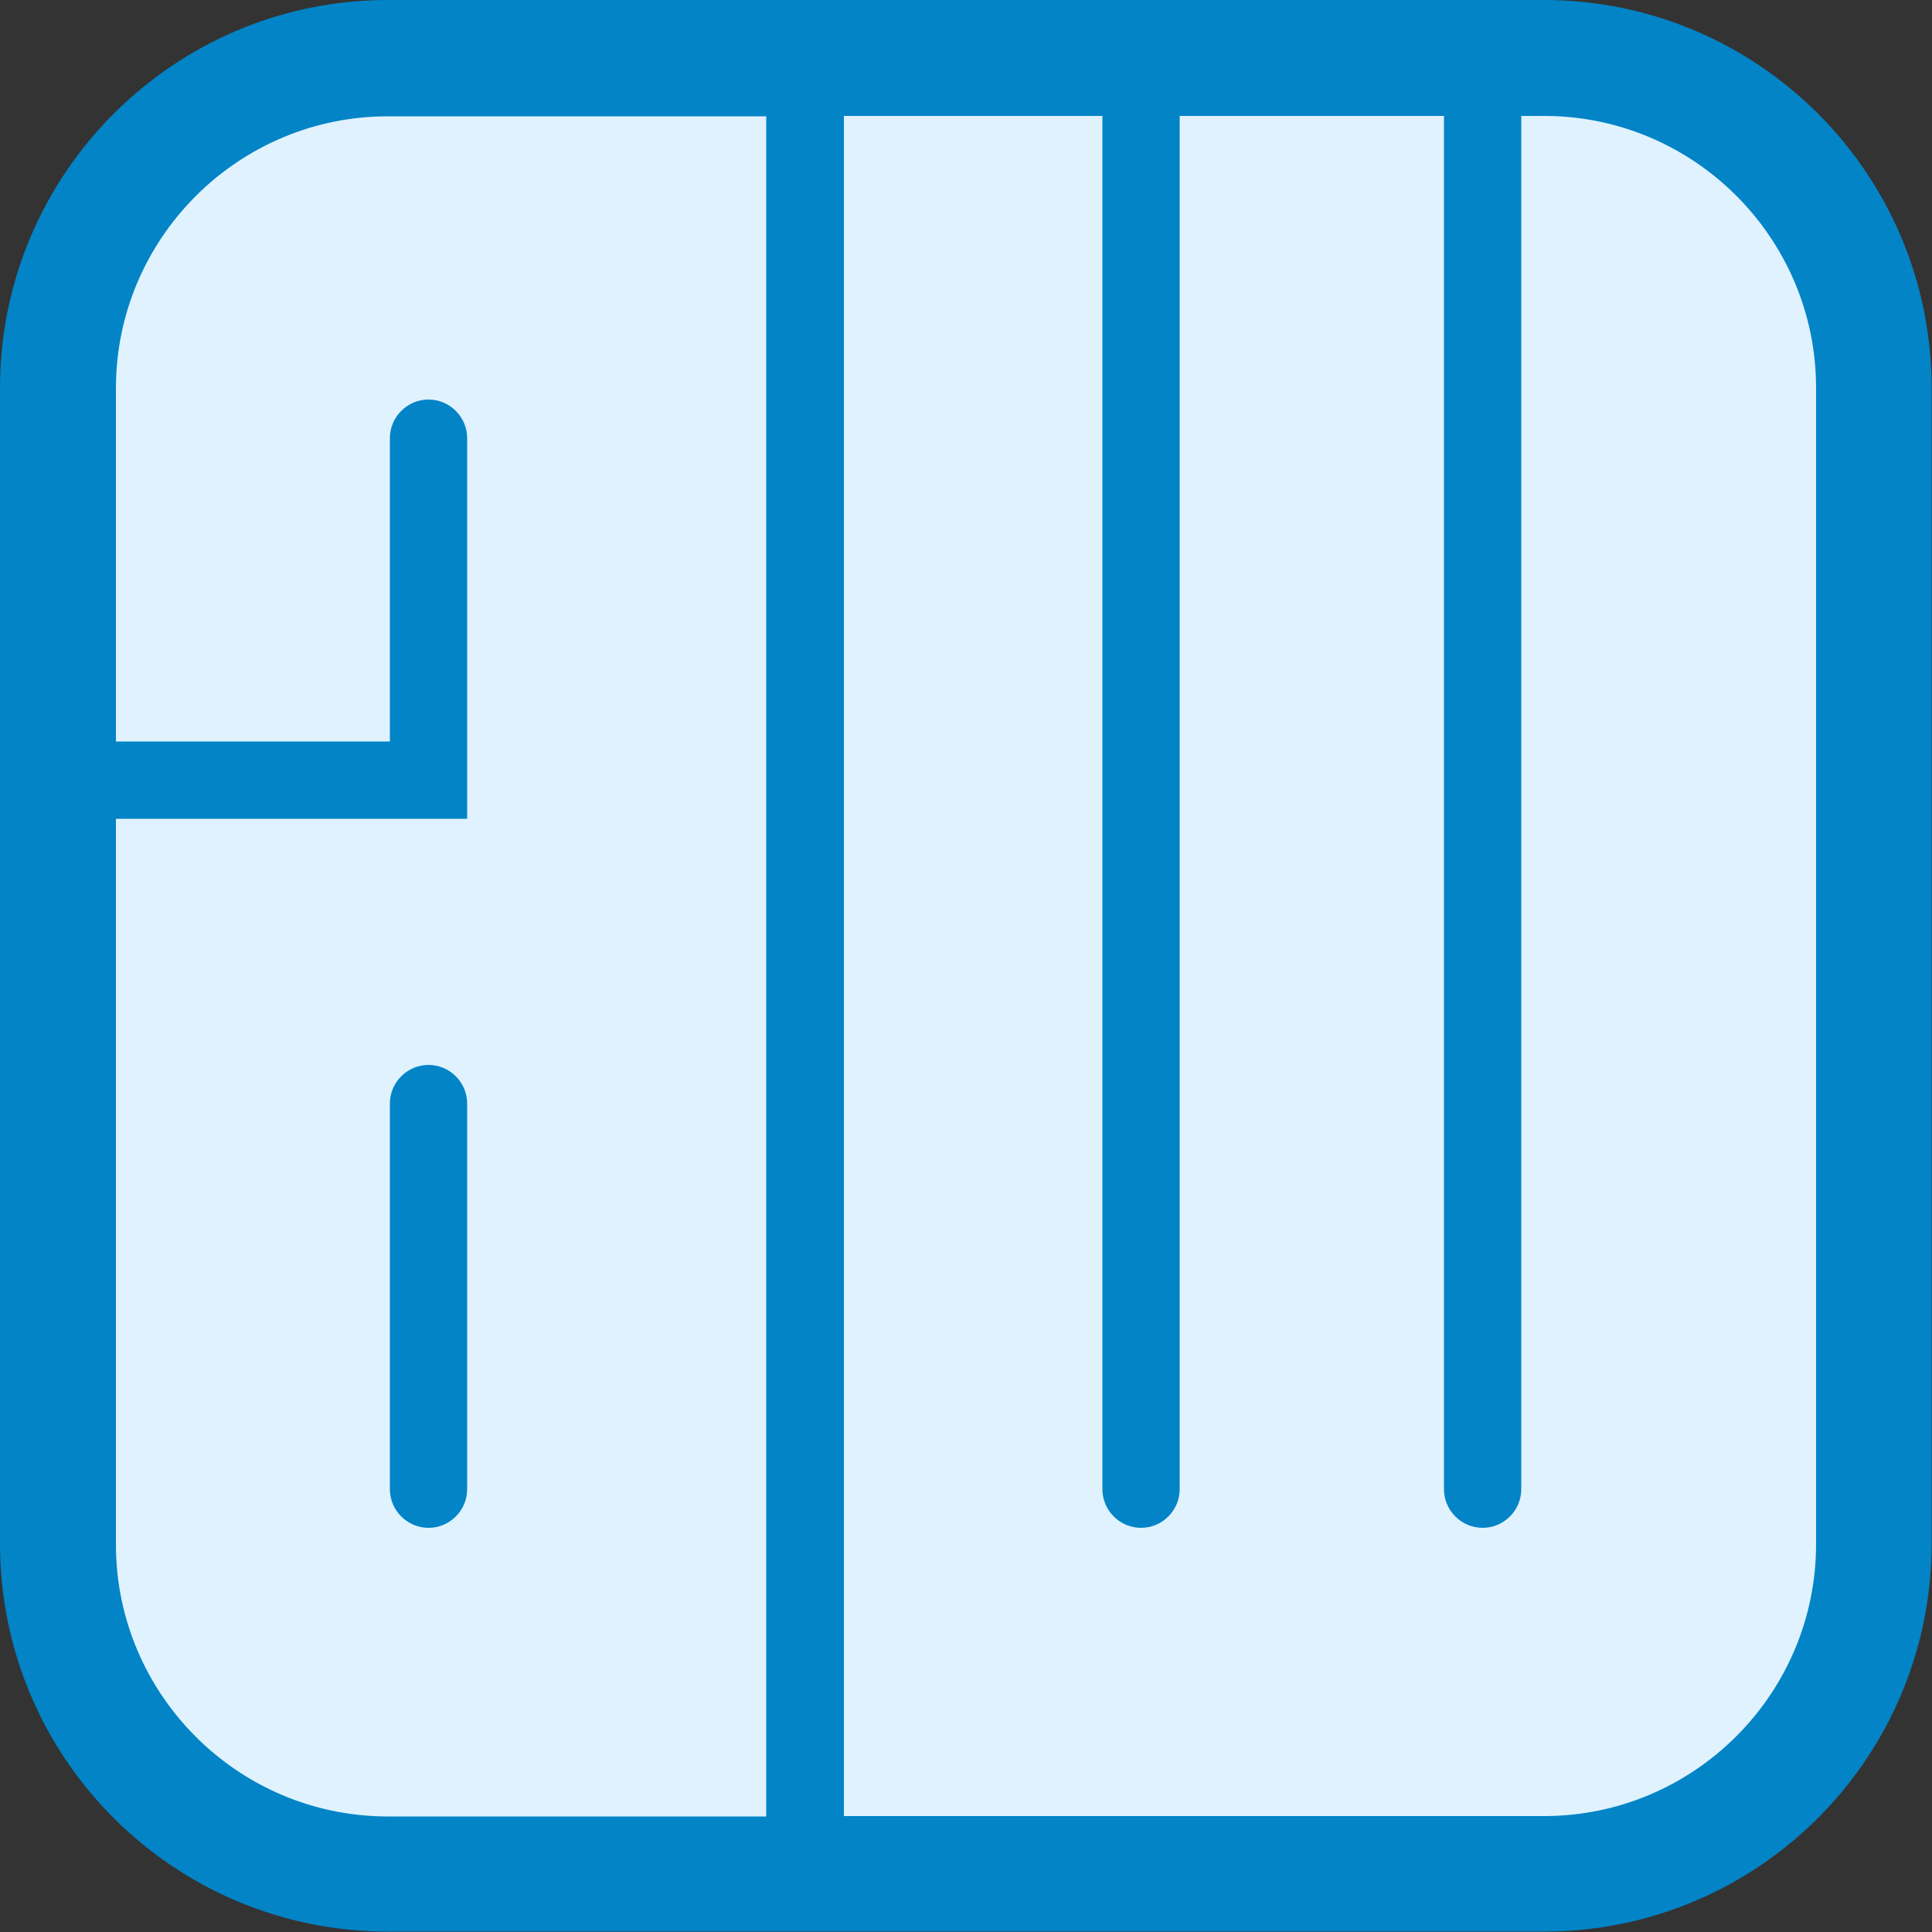
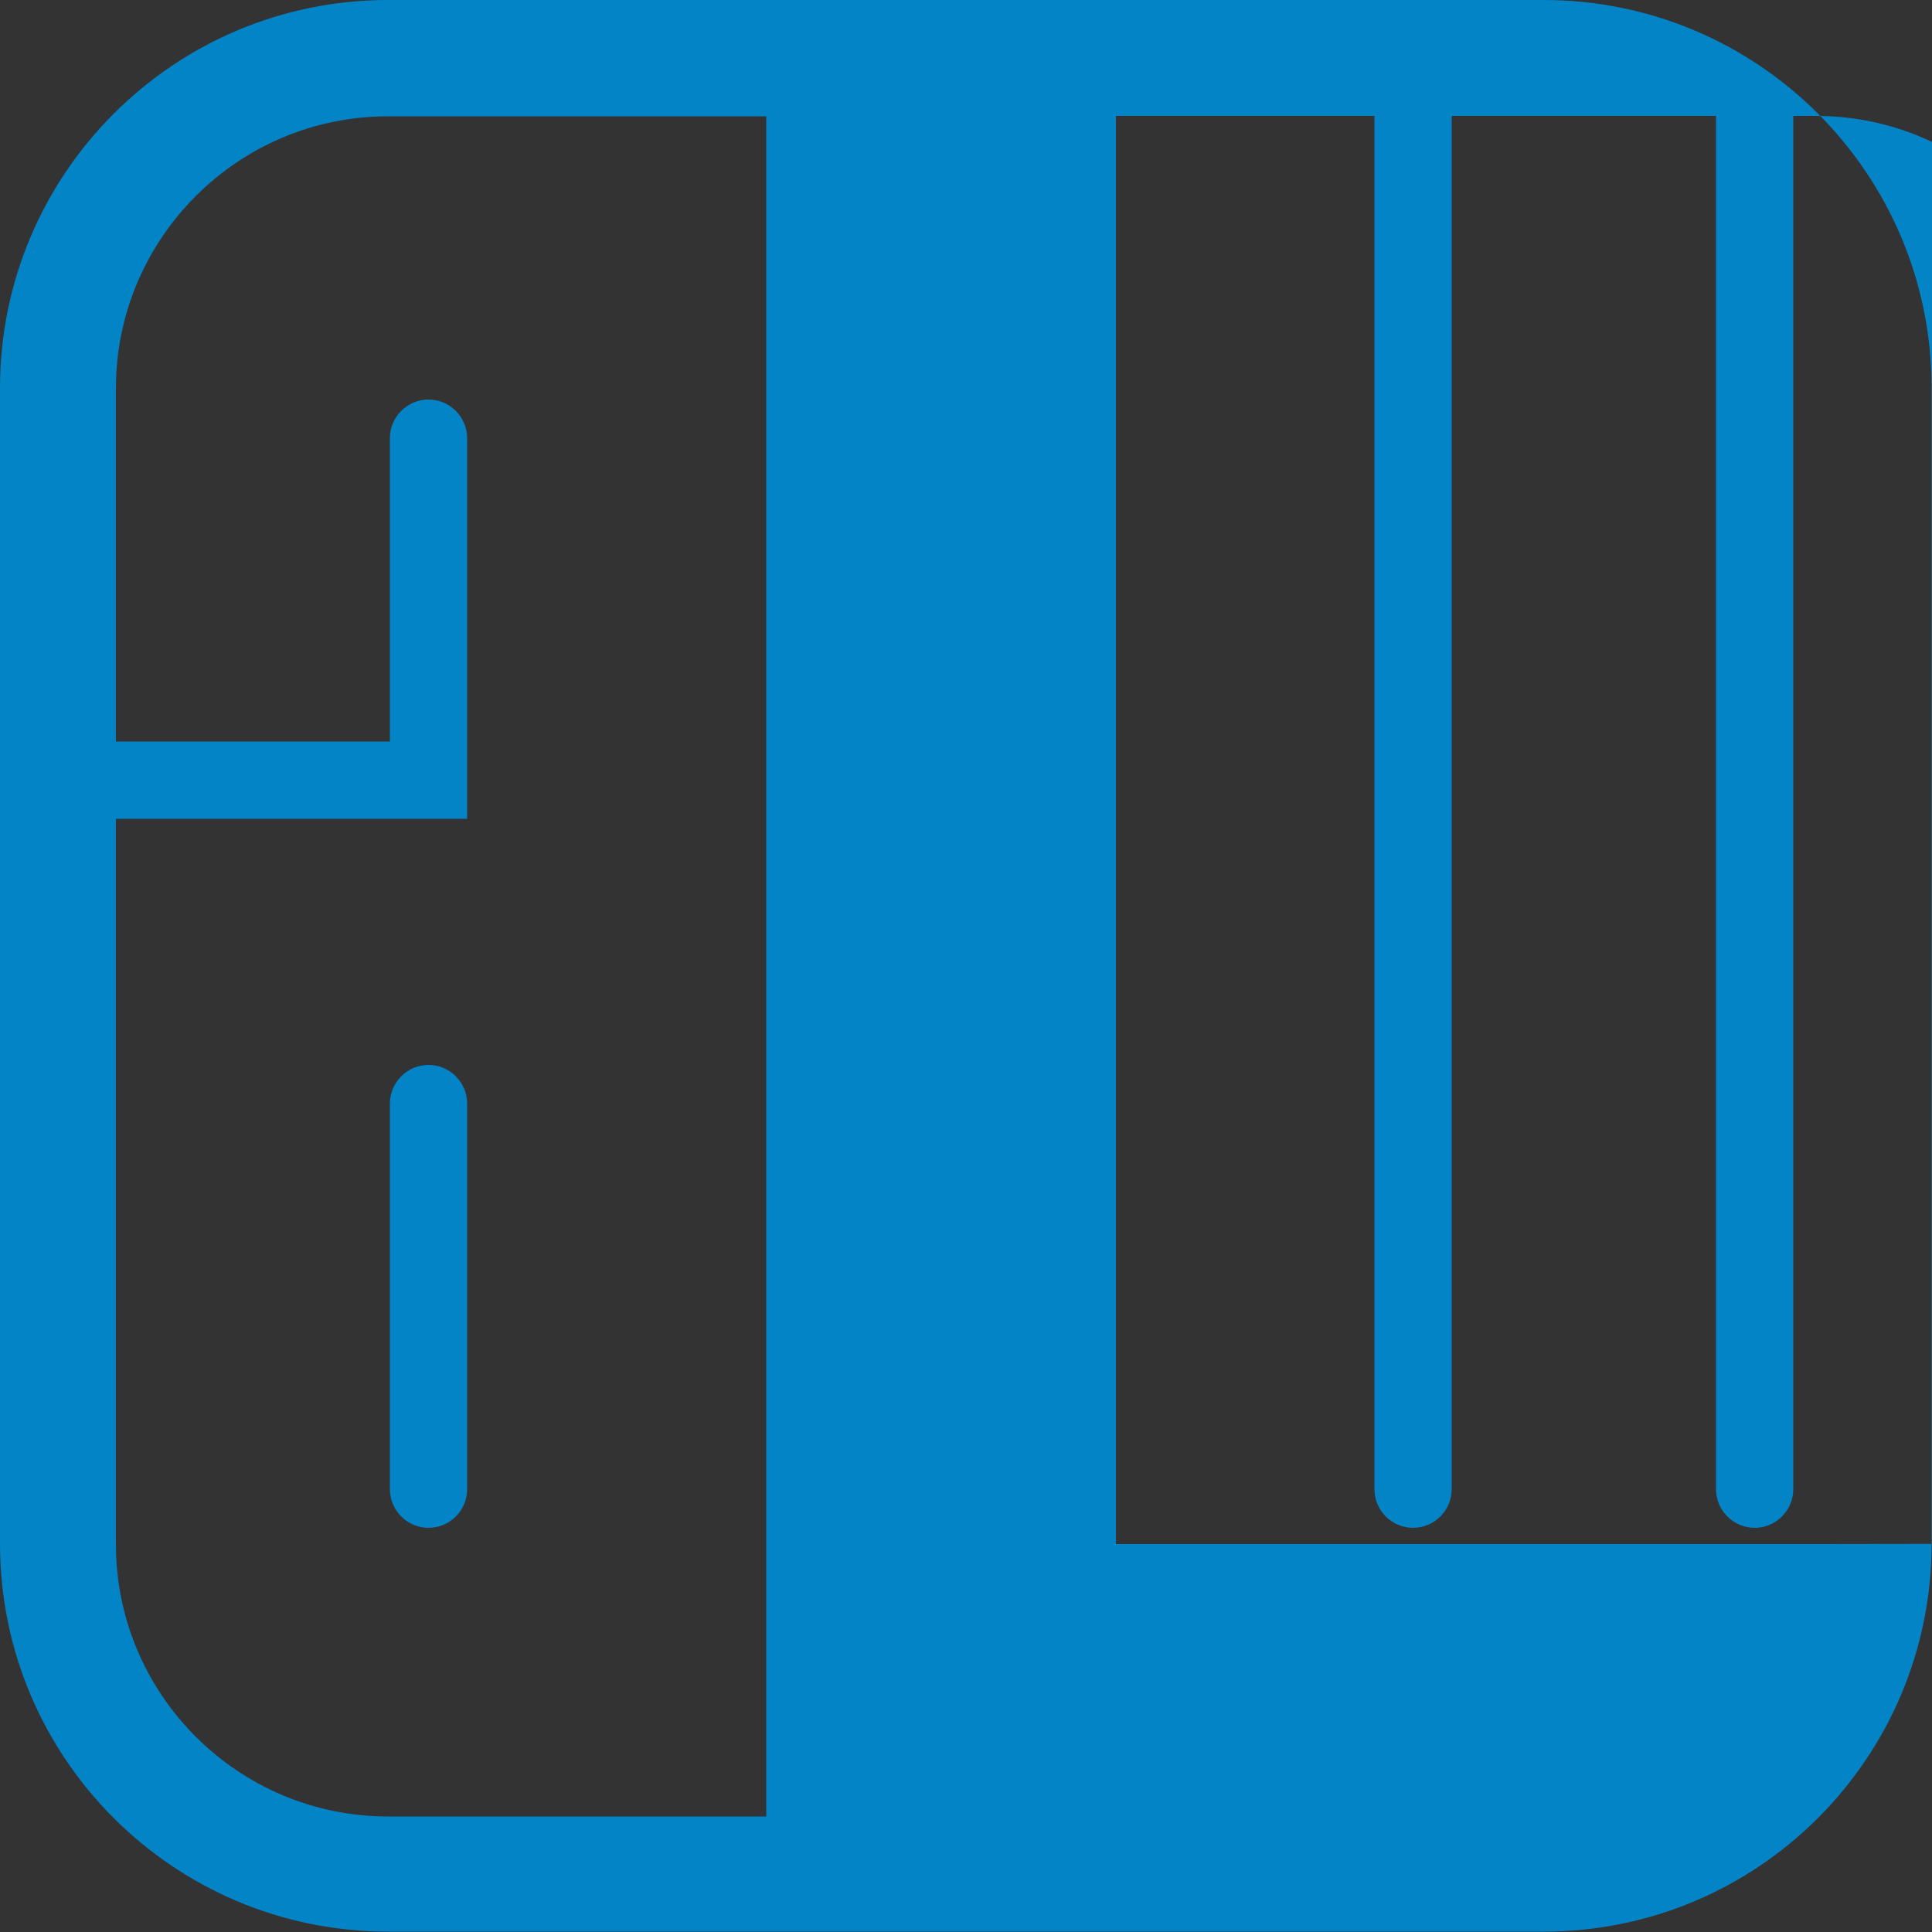
<svg xmlns="http://www.w3.org/2000/svg" id="processed" viewBox="0 0 50 50">
  <rect x="0" y="0" width="50" height="50" fill="#333333" stroke="none" />
-   <rect fill="#e0f2fe" x="1.5" y="1.5" width="47" height="47" rx="8.54" ry="8.54" />
-   <path fill="#0284c7" d="M39.96,0H10.04C4.5,0,0,4.5,0,10.04v29.91c0,5.55,4.5,10.04,10.04,10.04h29.91c5.55,0,10.04-4.5,10.04-10.04V10.04c0-5.55-4.5-10.04-10.04-10.04ZM3,39.96v-18.77h9.09v-9.85c0-.55-.45-1-1-1s-1,.45-1,1v7.85H3v-9.14c0-3.88,3.16-7.04,7.04-7.04h9.79v44h-9.79c-3.88,0-7.04-3.16-7.04-7.04ZM47,39.96c0,3.88-3.16,7.04-7.04,7.04h-18.12V3h6.69v35.54c0,.55.45,1,1,1s1-.45,1-1V3h6.84v35.54c0,.55.45,1,1,1s1-.45,1-1V3h.59c3.88,0,7.04,3.16,7.04,7.04v29.91Z" />
+   <path fill="#0284c7" d="M39.96,0H10.04C4.5,0,0,4.5,0,10.04v29.91c0,5.55,4.5,10.04,10.04,10.04h29.91c5.55,0,10.04-4.5,10.04-10.04V10.04c0-5.55-4.5-10.04-10.04-10.04ZM3,39.96v-18.77h9.09v-9.85c0-.55-.45-1-1-1s-1,.45-1,1v7.85H3v-9.14c0-3.88,3.16-7.04,7.04-7.04h9.79v44h-9.79c-3.88,0-7.04-3.16-7.04-7.04ZM47,39.96h-18.12V3h6.69v35.54c0,.55.45,1,1,1s1-.45,1-1V3h6.84v35.54c0,.55.45,1,1,1s1-.45,1-1V3h.59c3.88,0,7.04,3.16,7.04,7.04v29.91Z" />
  <path fill="#0284c7" d="M11.09,27.56c-.55,0-1,.45-1,1v9.98c0,.55.45,1,1,1s1-.45,1-1v-9.98c0-.55-.45-1-1-1Z" />
</svg>